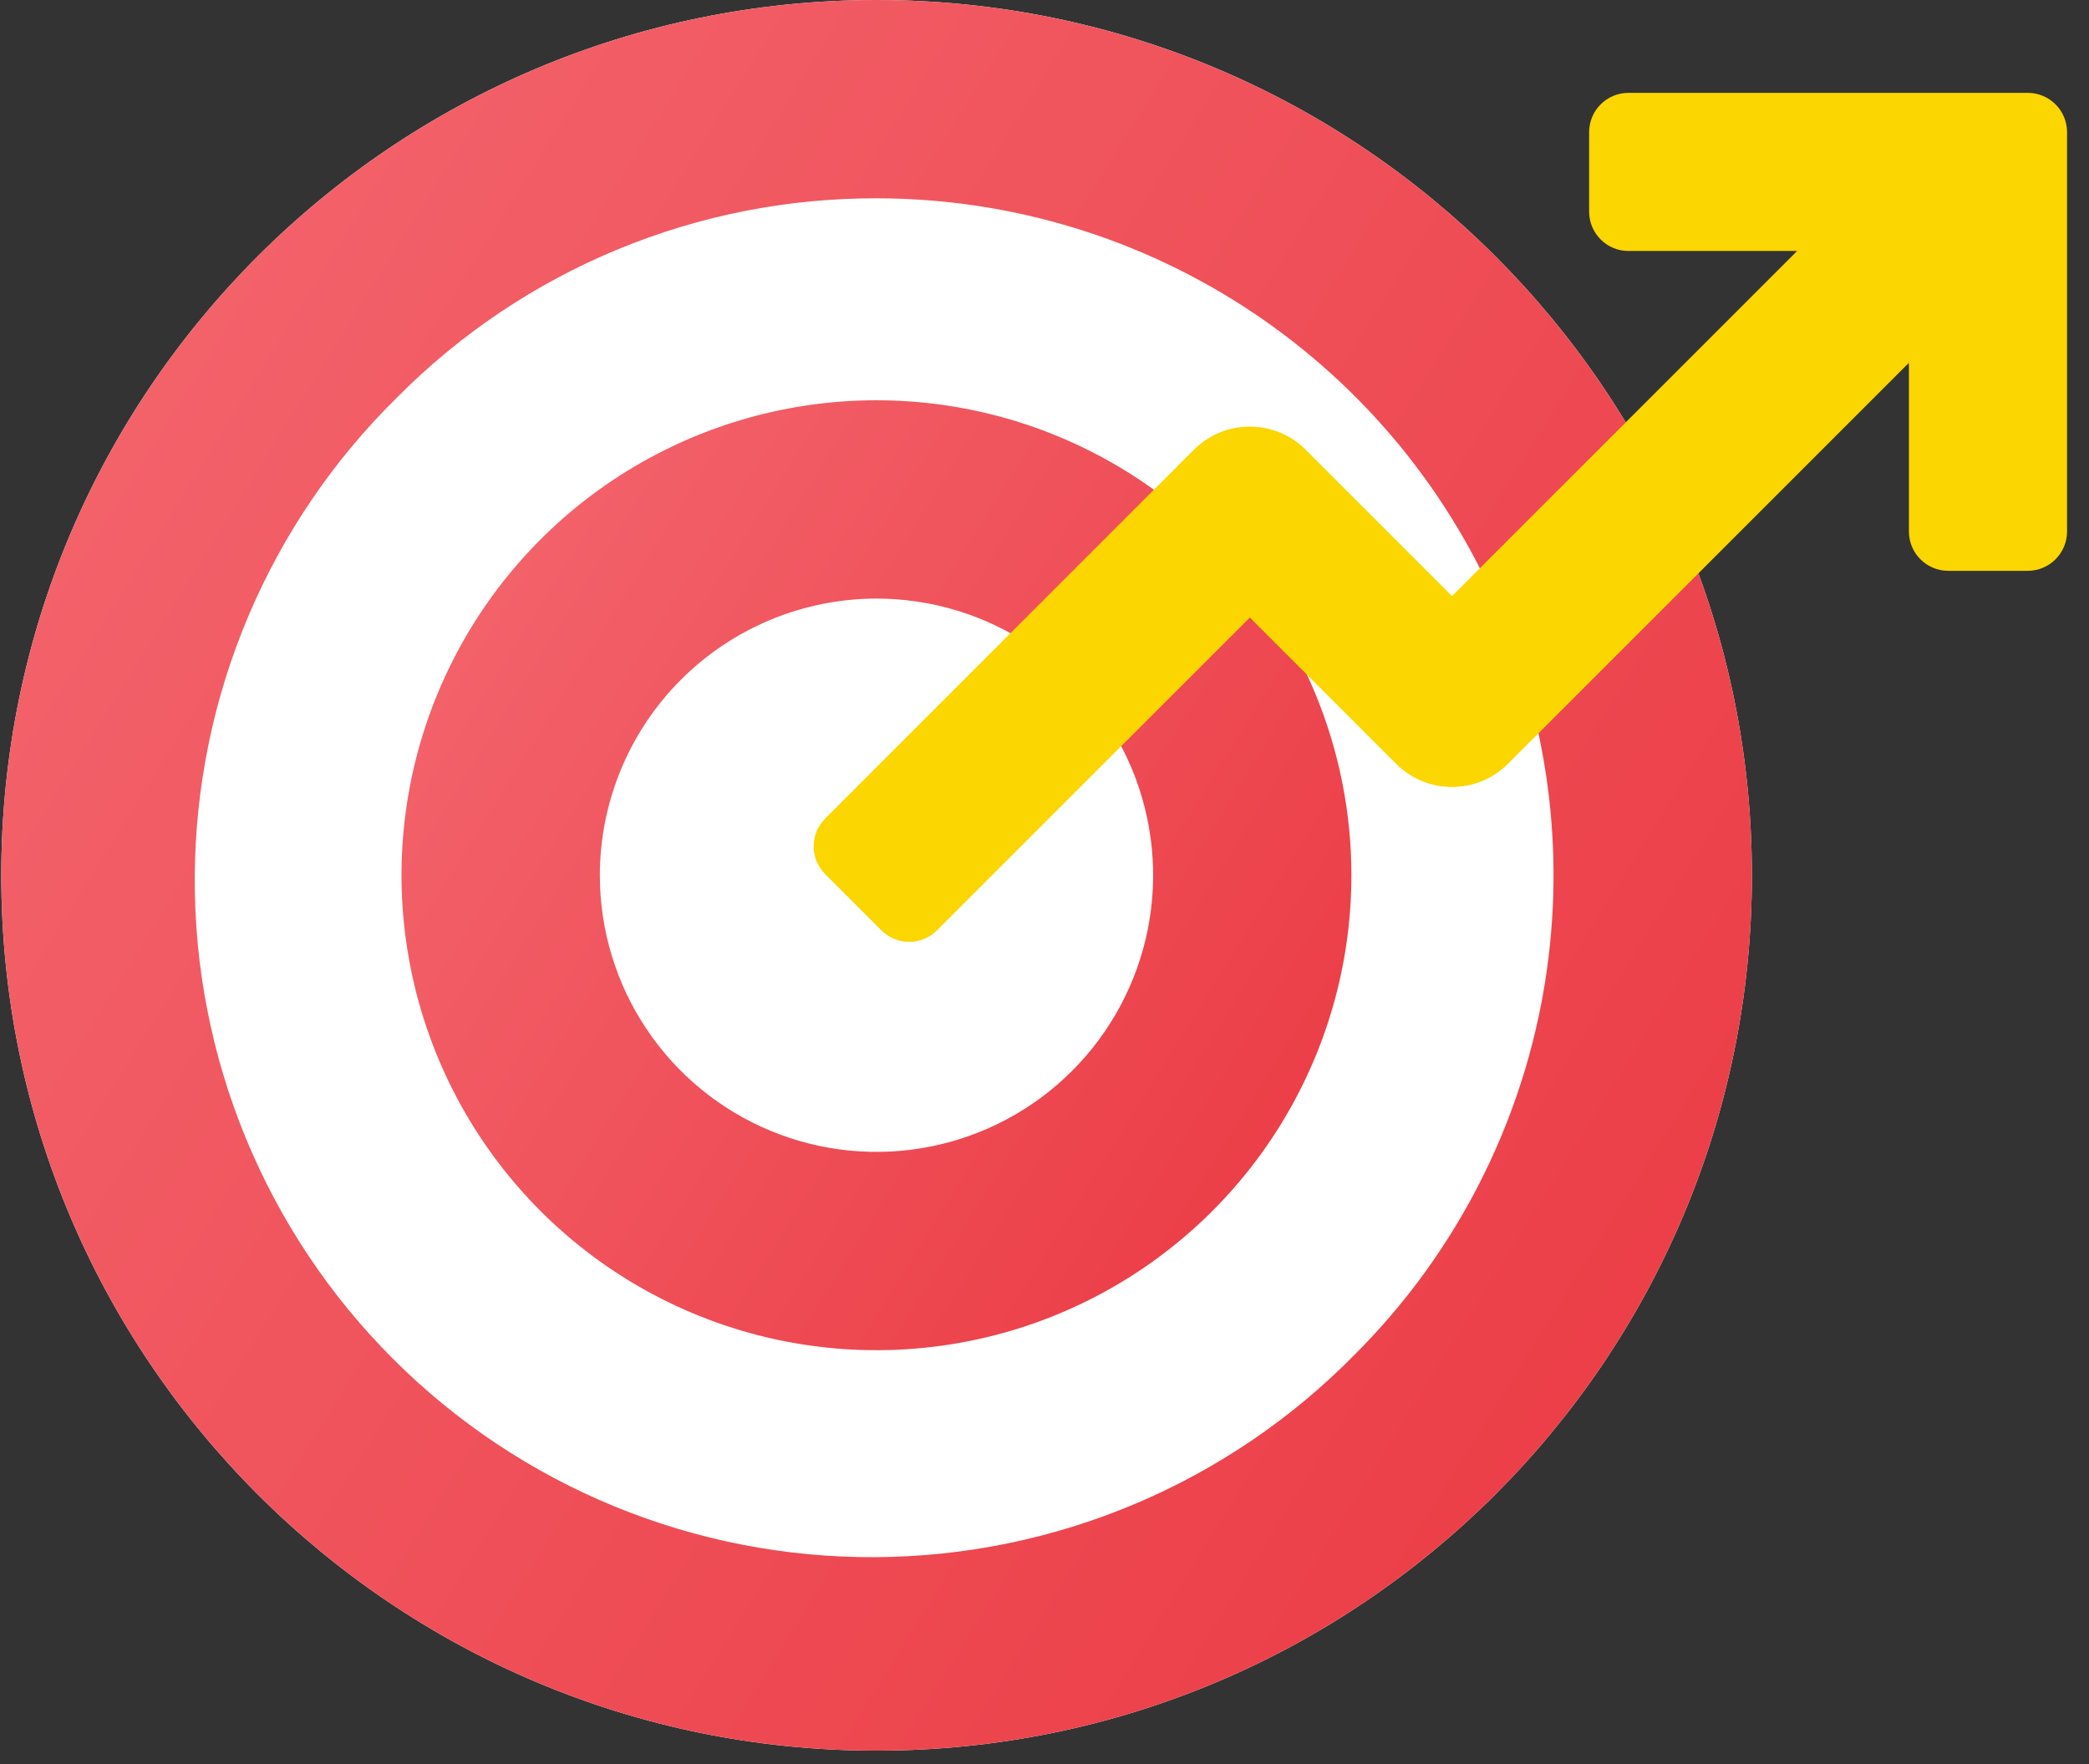
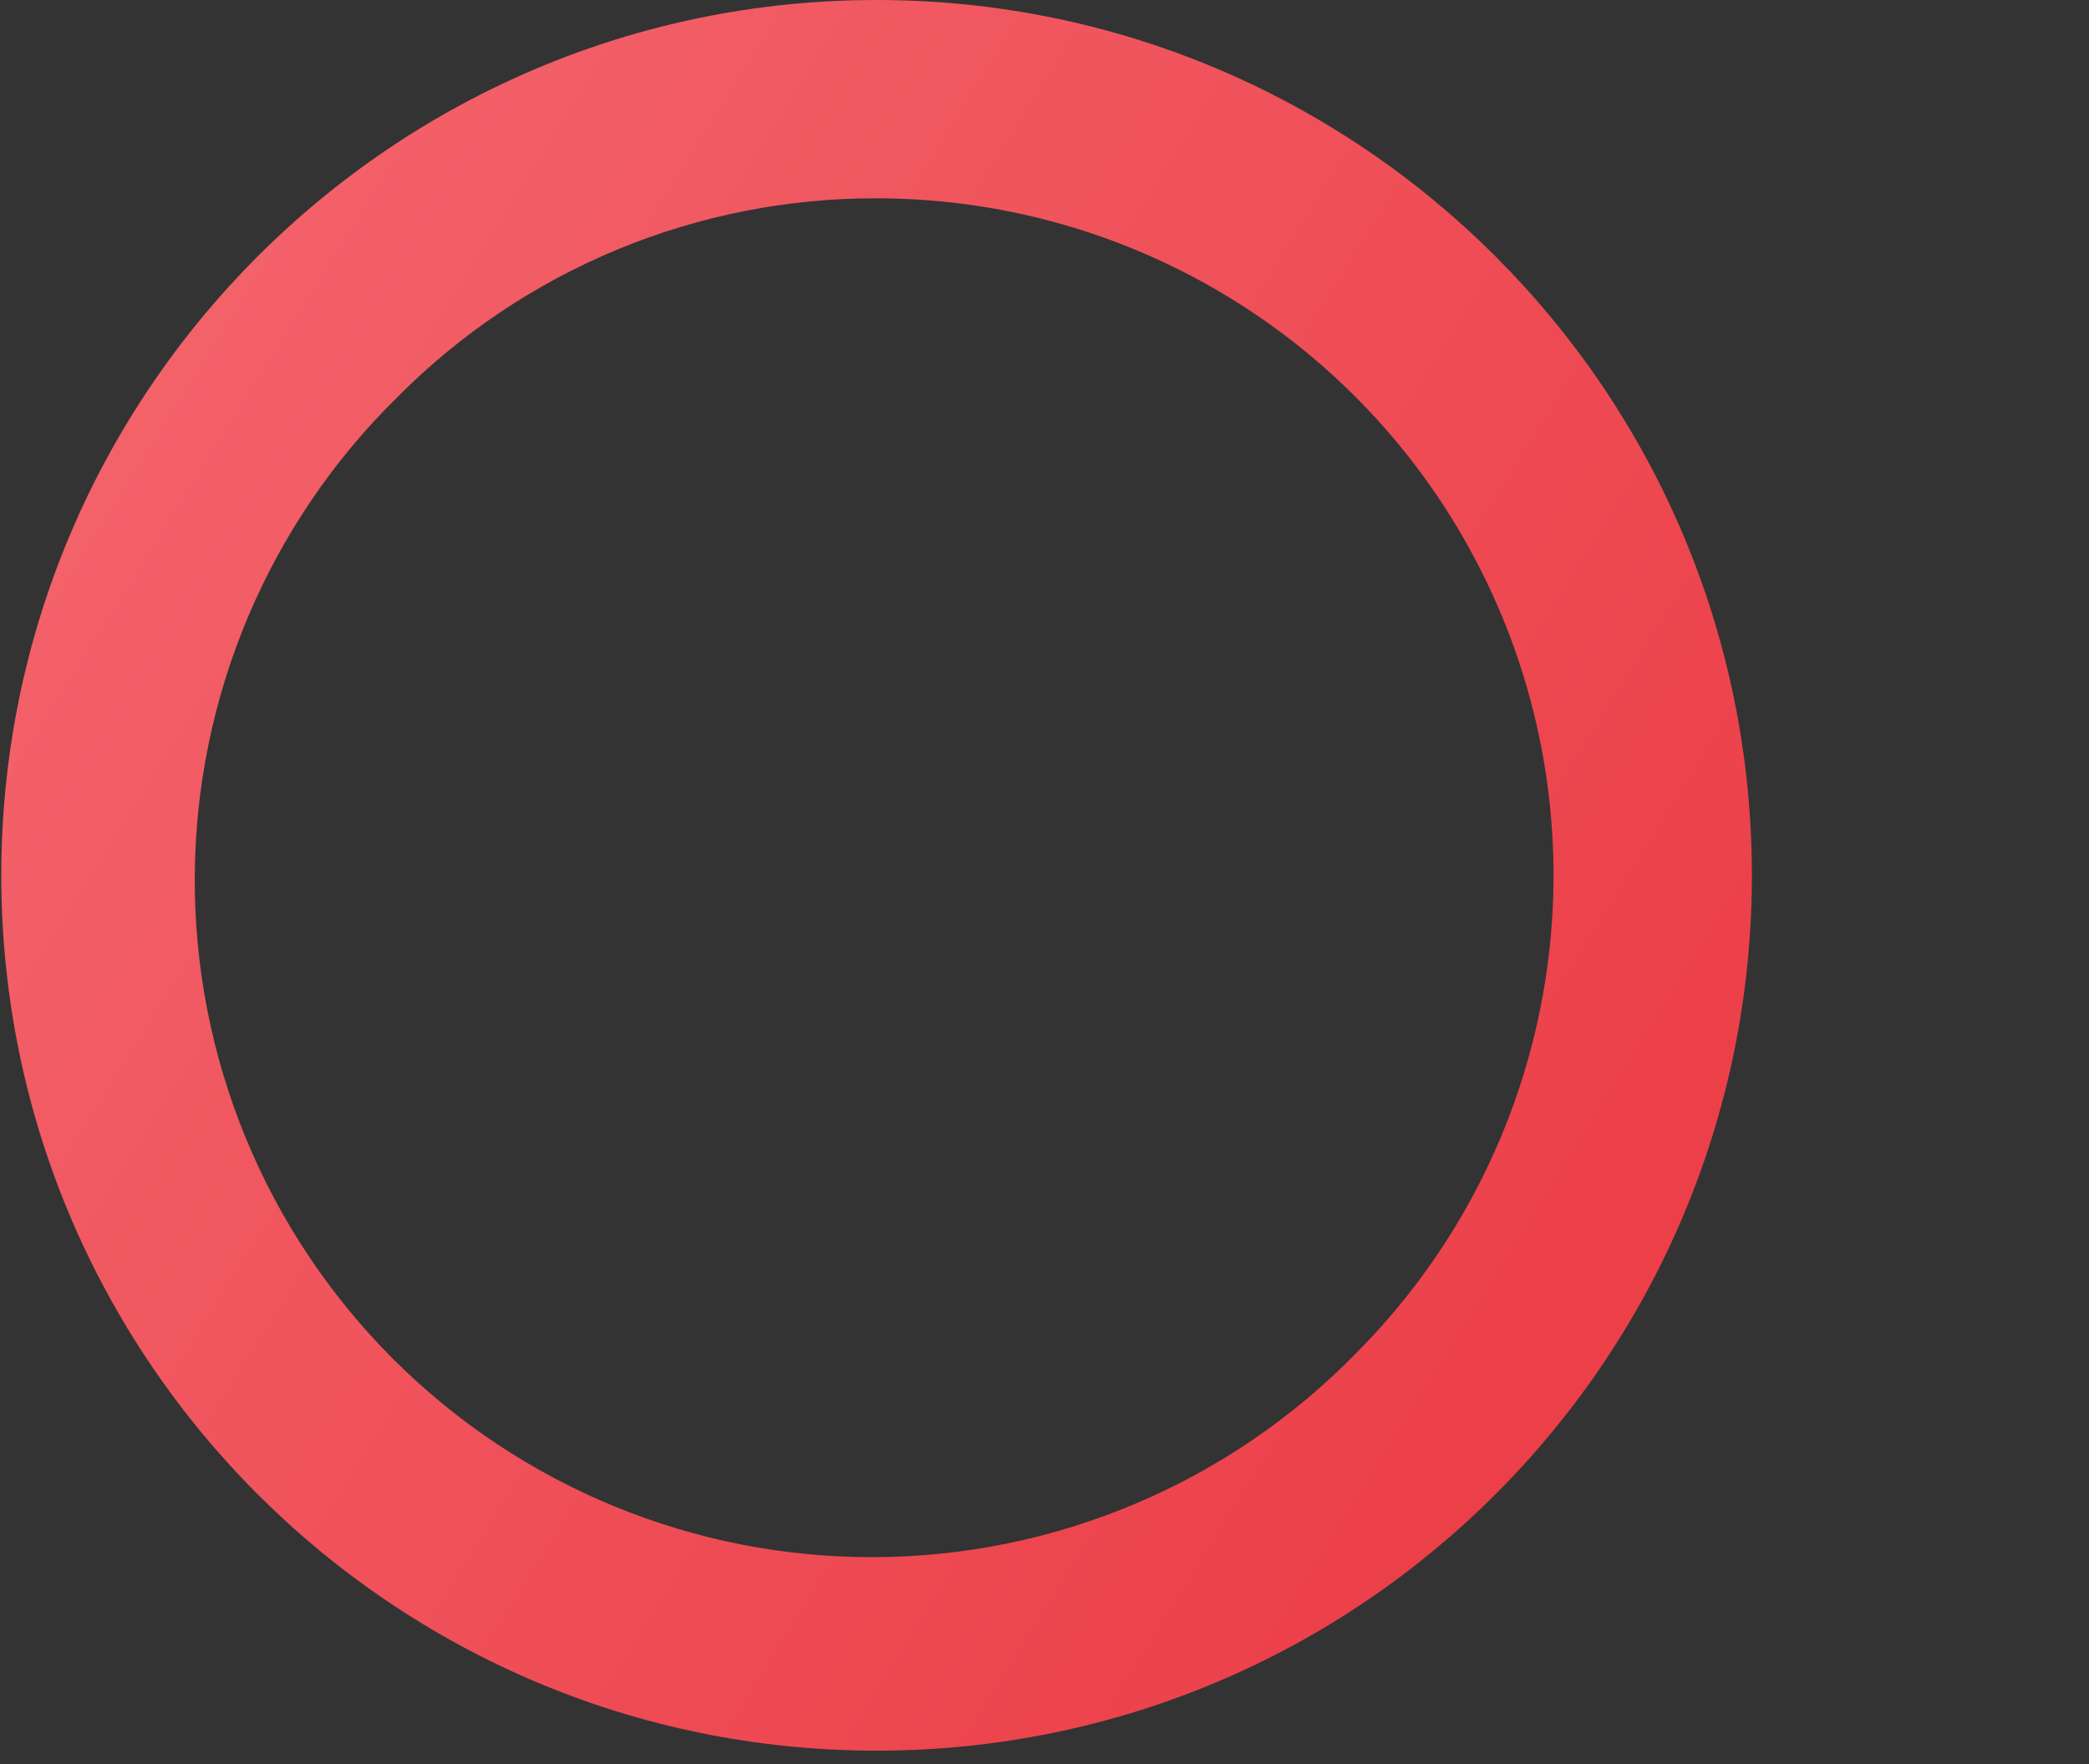
<svg xmlns="http://www.w3.org/2000/svg" width="90" height="76" viewBox="0 0 90 76" fill="none">
  <rect x="0" y="0" width="90" height="76" fill="#333333" stroke="none" />
-   <path d="M37.765 75.421C58.592 75.421 75.476 58.538 75.476 37.711C75.476 16.884 58.592 0 37.765 0C16.938 0 0.055 16.884 0.055 37.711C0.055 58.538 16.938 75.421 37.765 75.421Z" fill="white" />
  <path d="M37.765 8.544C43.534 8.544 49.172 10.255 53.968 13.46C58.765 16.665 62.503 21.22 64.71 26.549C66.918 31.879 67.495 37.743 66.37 43.4C65.245 49.058 62.467 54.255 58.388 58.334C55.69 61.087 52.473 63.278 48.923 64.78C45.372 66.283 41.559 67.066 37.704 67.085C33.849 67.105 30.029 66.36 26.463 64.894C22.898 63.428 19.659 61.269 16.933 58.543C14.207 55.817 12.049 52.578 10.582 49.013C9.116 45.447 8.371 41.627 8.391 37.772C8.41 33.917 9.194 30.104 10.696 26.553C12.198 23.003 14.389 19.786 17.142 17.088C19.844 14.371 23.058 12.217 26.598 10.75C30.138 9.284 33.934 8.534 37.765 8.544ZM37.765 0C16.939 0 0.055 16.884 0.055 37.711C0.055 58.537 16.939 75.421 37.765 75.421C58.592 75.421 75.476 58.537 75.476 37.711C75.476 16.884 58.592 0 37.765 0Z" fill="url(#paint0_linear_5868_2039)" />
-   <path d="M37.766 25.788C40.123 25.789 42.427 26.488 44.386 27.798C46.345 29.108 47.872 30.97 48.774 33.147C49.675 35.325 49.911 37.721 49.451 40.033C48.991 42.344 47.856 44.468 46.189 46.134C44.523 47.801 42.399 48.936 40.088 49.396C37.776 49.856 35.38 49.62 33.203 48.719C31.025 47.817 29.163 46.29 27.853 44.331C26.543 42.371 25.844 40.068 25.843 37.711C25.845 34.549 27.102 31.518 29.338 29.282C31.573 27.047 34.605 25.79 37.766 25.788ZM37.766 17.244C33.719 17.243 29.762 18.442 26.396 20.689C23.031 22.937 20.407 26.132 18.857 29.871C17.308 33.609 16.901 37.724 17.69 41.693C18.478 45.663 20.426 49.309 23.287 52.172C26.148 55.034 29.794 56.984 33.763 57.775C37.732 58.565 41.847 58.161 45.586 56.613C49.326 55.065 52.522 52.443 54.771 49.078C57.021 45.714 58.222 41.758 58.222 37.711C58.224 32.284 56.069 27.079 52.233 23.241C48.397 19.403 43.193 17.245 37.766 17.244Z" fill="url(#paint1_linear_5868_2039)" />
-   <path d="M87.36 4H70.159C69.223 4 68.464 4.758 68.464 5.695V9.118C68.464 10.054 69.223 10.813 70.159 10.813H77.425L62.558 25.679L56.255 19.376C54.924 18.046 52.767 18.046 51.436 19.376L35.551 35.263C34.889 35.924 34.889 36.998 35.551 37.659L37.972 40.081C38.633 40.742 39.707 40.742 40.368 40.081L53.846 26.603L60.148 32.906C61.479 34.237 63.636 34.238 64.967 32.906L82.241 15.631V22.897C82.241 23.832 83 24.592 83.936 24.592H87.36C88.296 24.592 89.055 23.832 89.055 22.897V5.695C89.055 4.758 88.296 4 87.36 4Z" fill="#FBD600" />
  <defs>
    <linearGradient id="paint0_linear_5868_2039" x1="98.166" y1="99.125" x2="-23.149" y2="23.412" gradientUnits="userSpaceOnUse">
      <stop offset="0.05" stop-color="#E82D37" />
      <stop offset="1" stop-color="#F56B73" />
    </linearGradient>
    <linearGradient id="paint1_linear_5868_2039" x1="70.535" y1="71.031" x2="4.707" y2="29.948" gradientUnits="userSpaceOnUse">
      <stop offset="0.05" stop-color="#E82D37" />
      <stop offset="1" stop-color="#F56B73" />
    </linearGradient>
  </defs>
</svg>